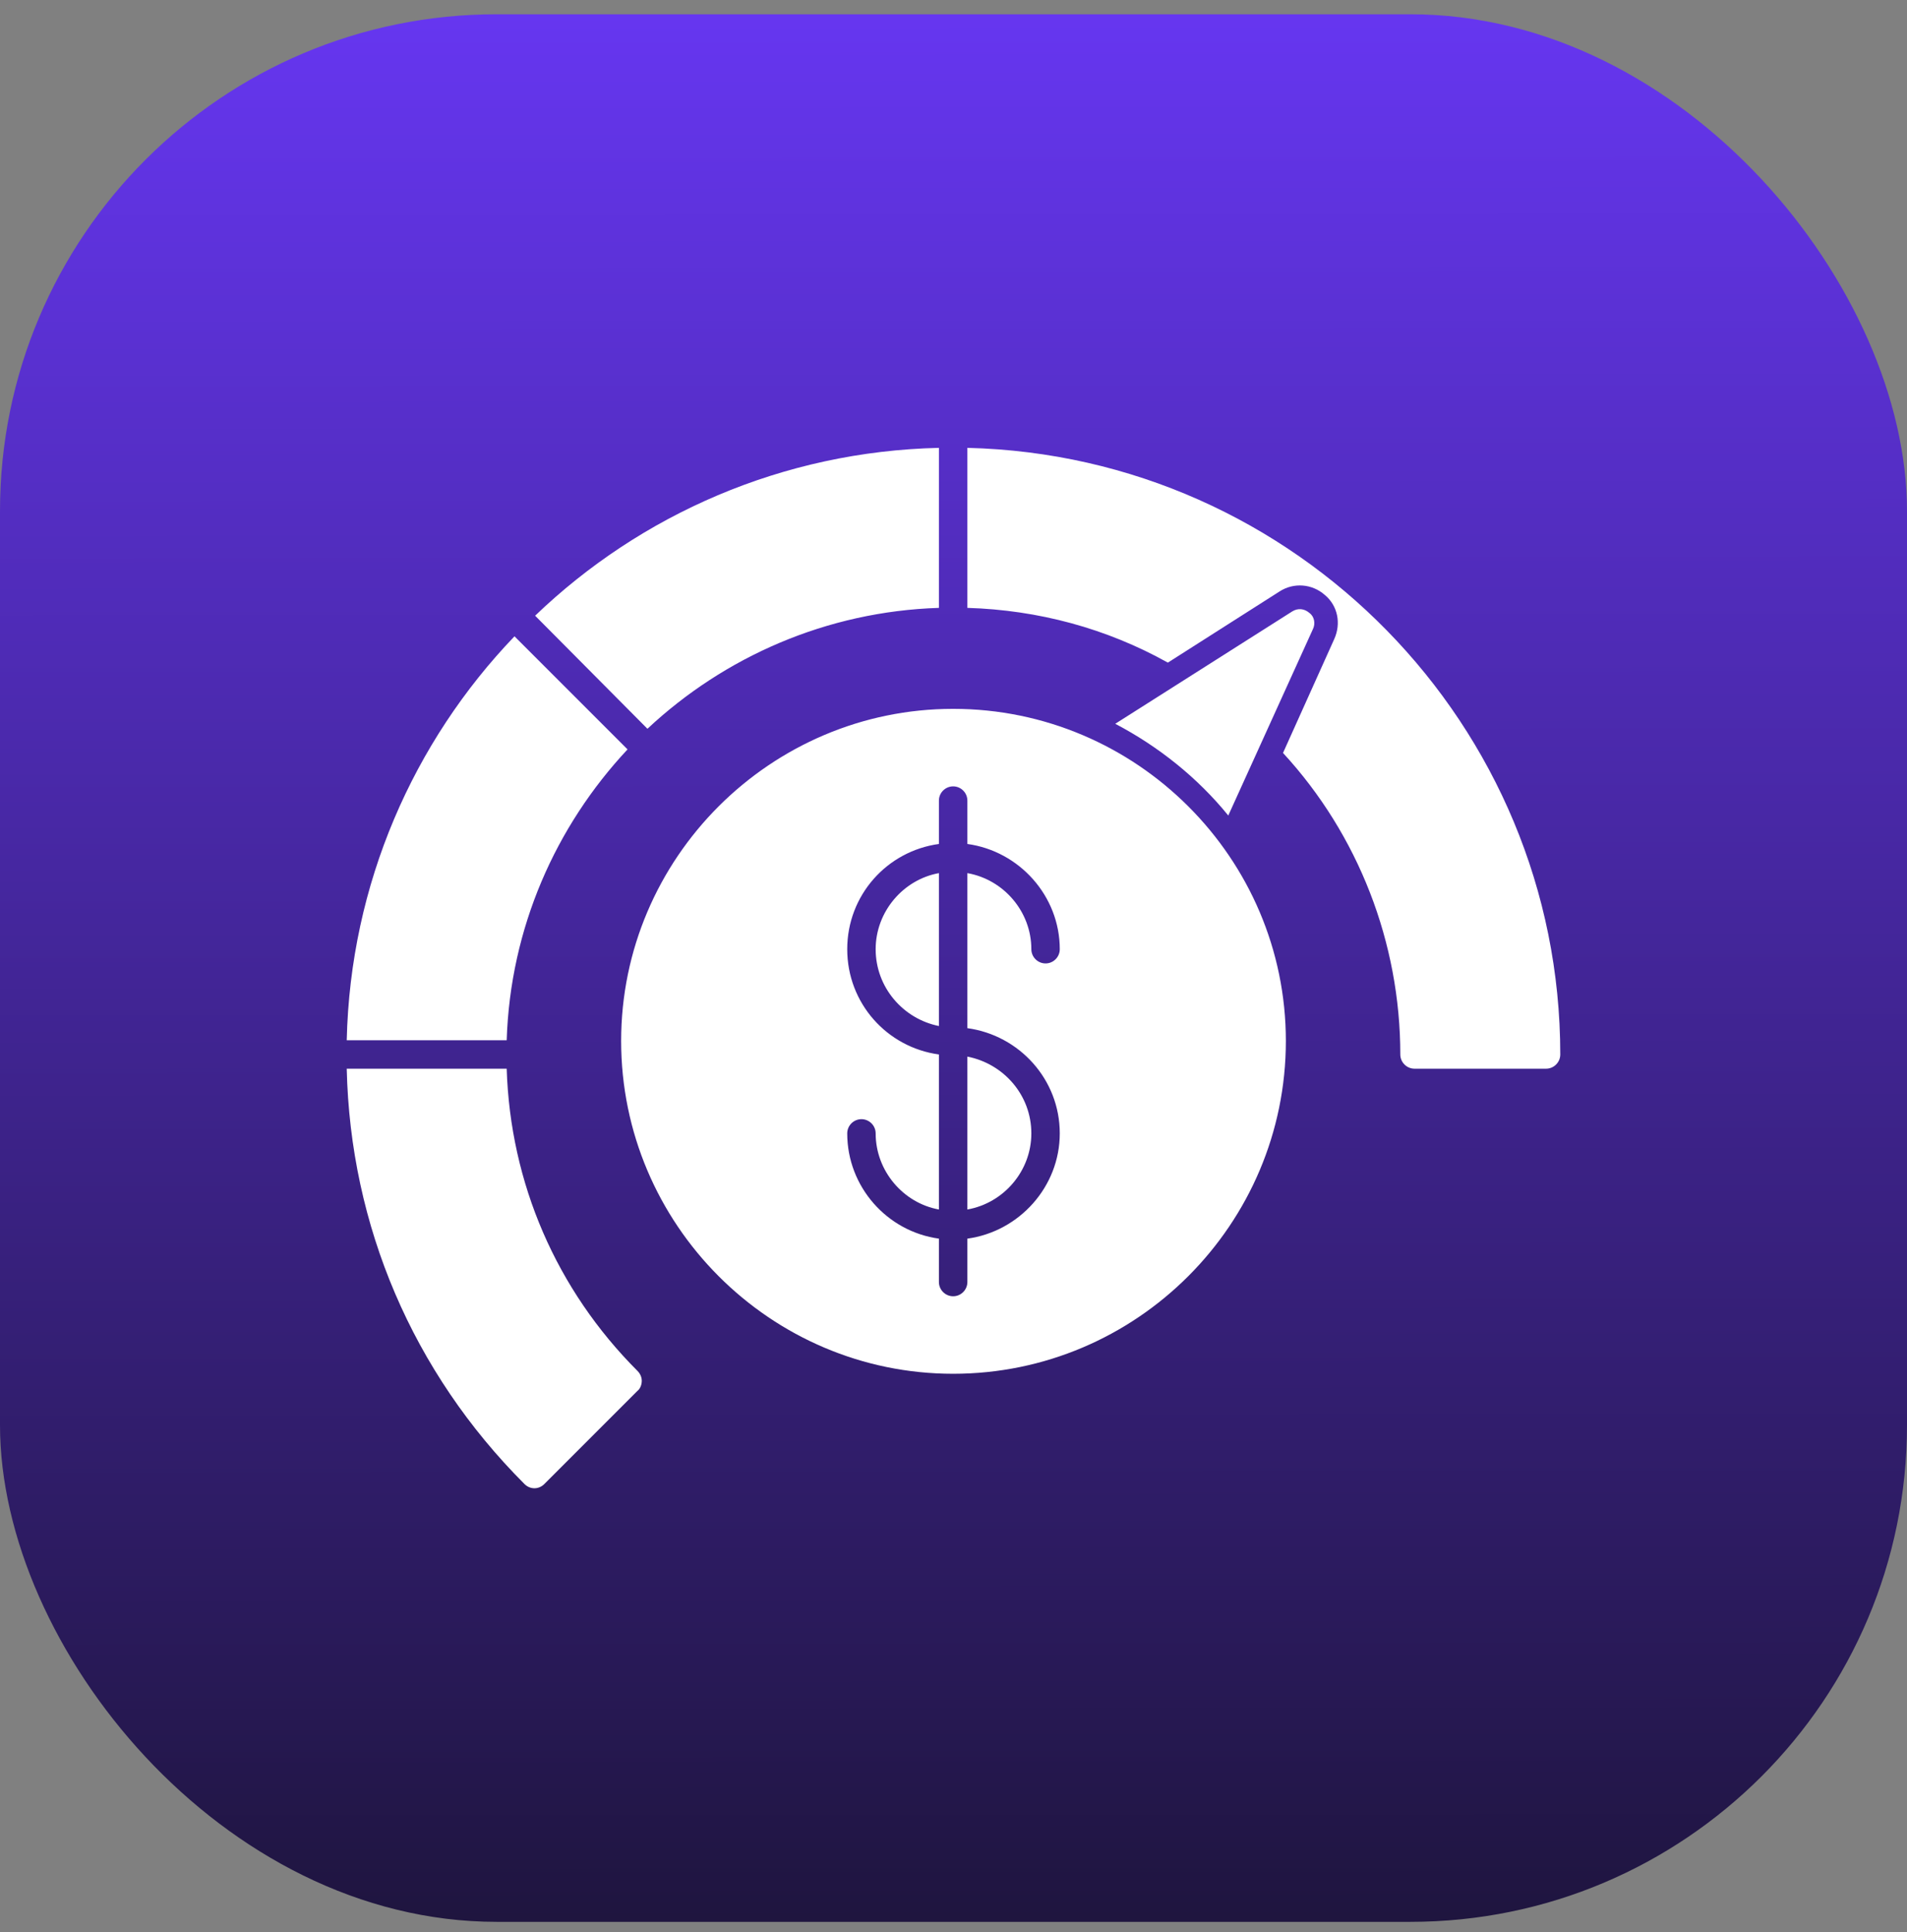
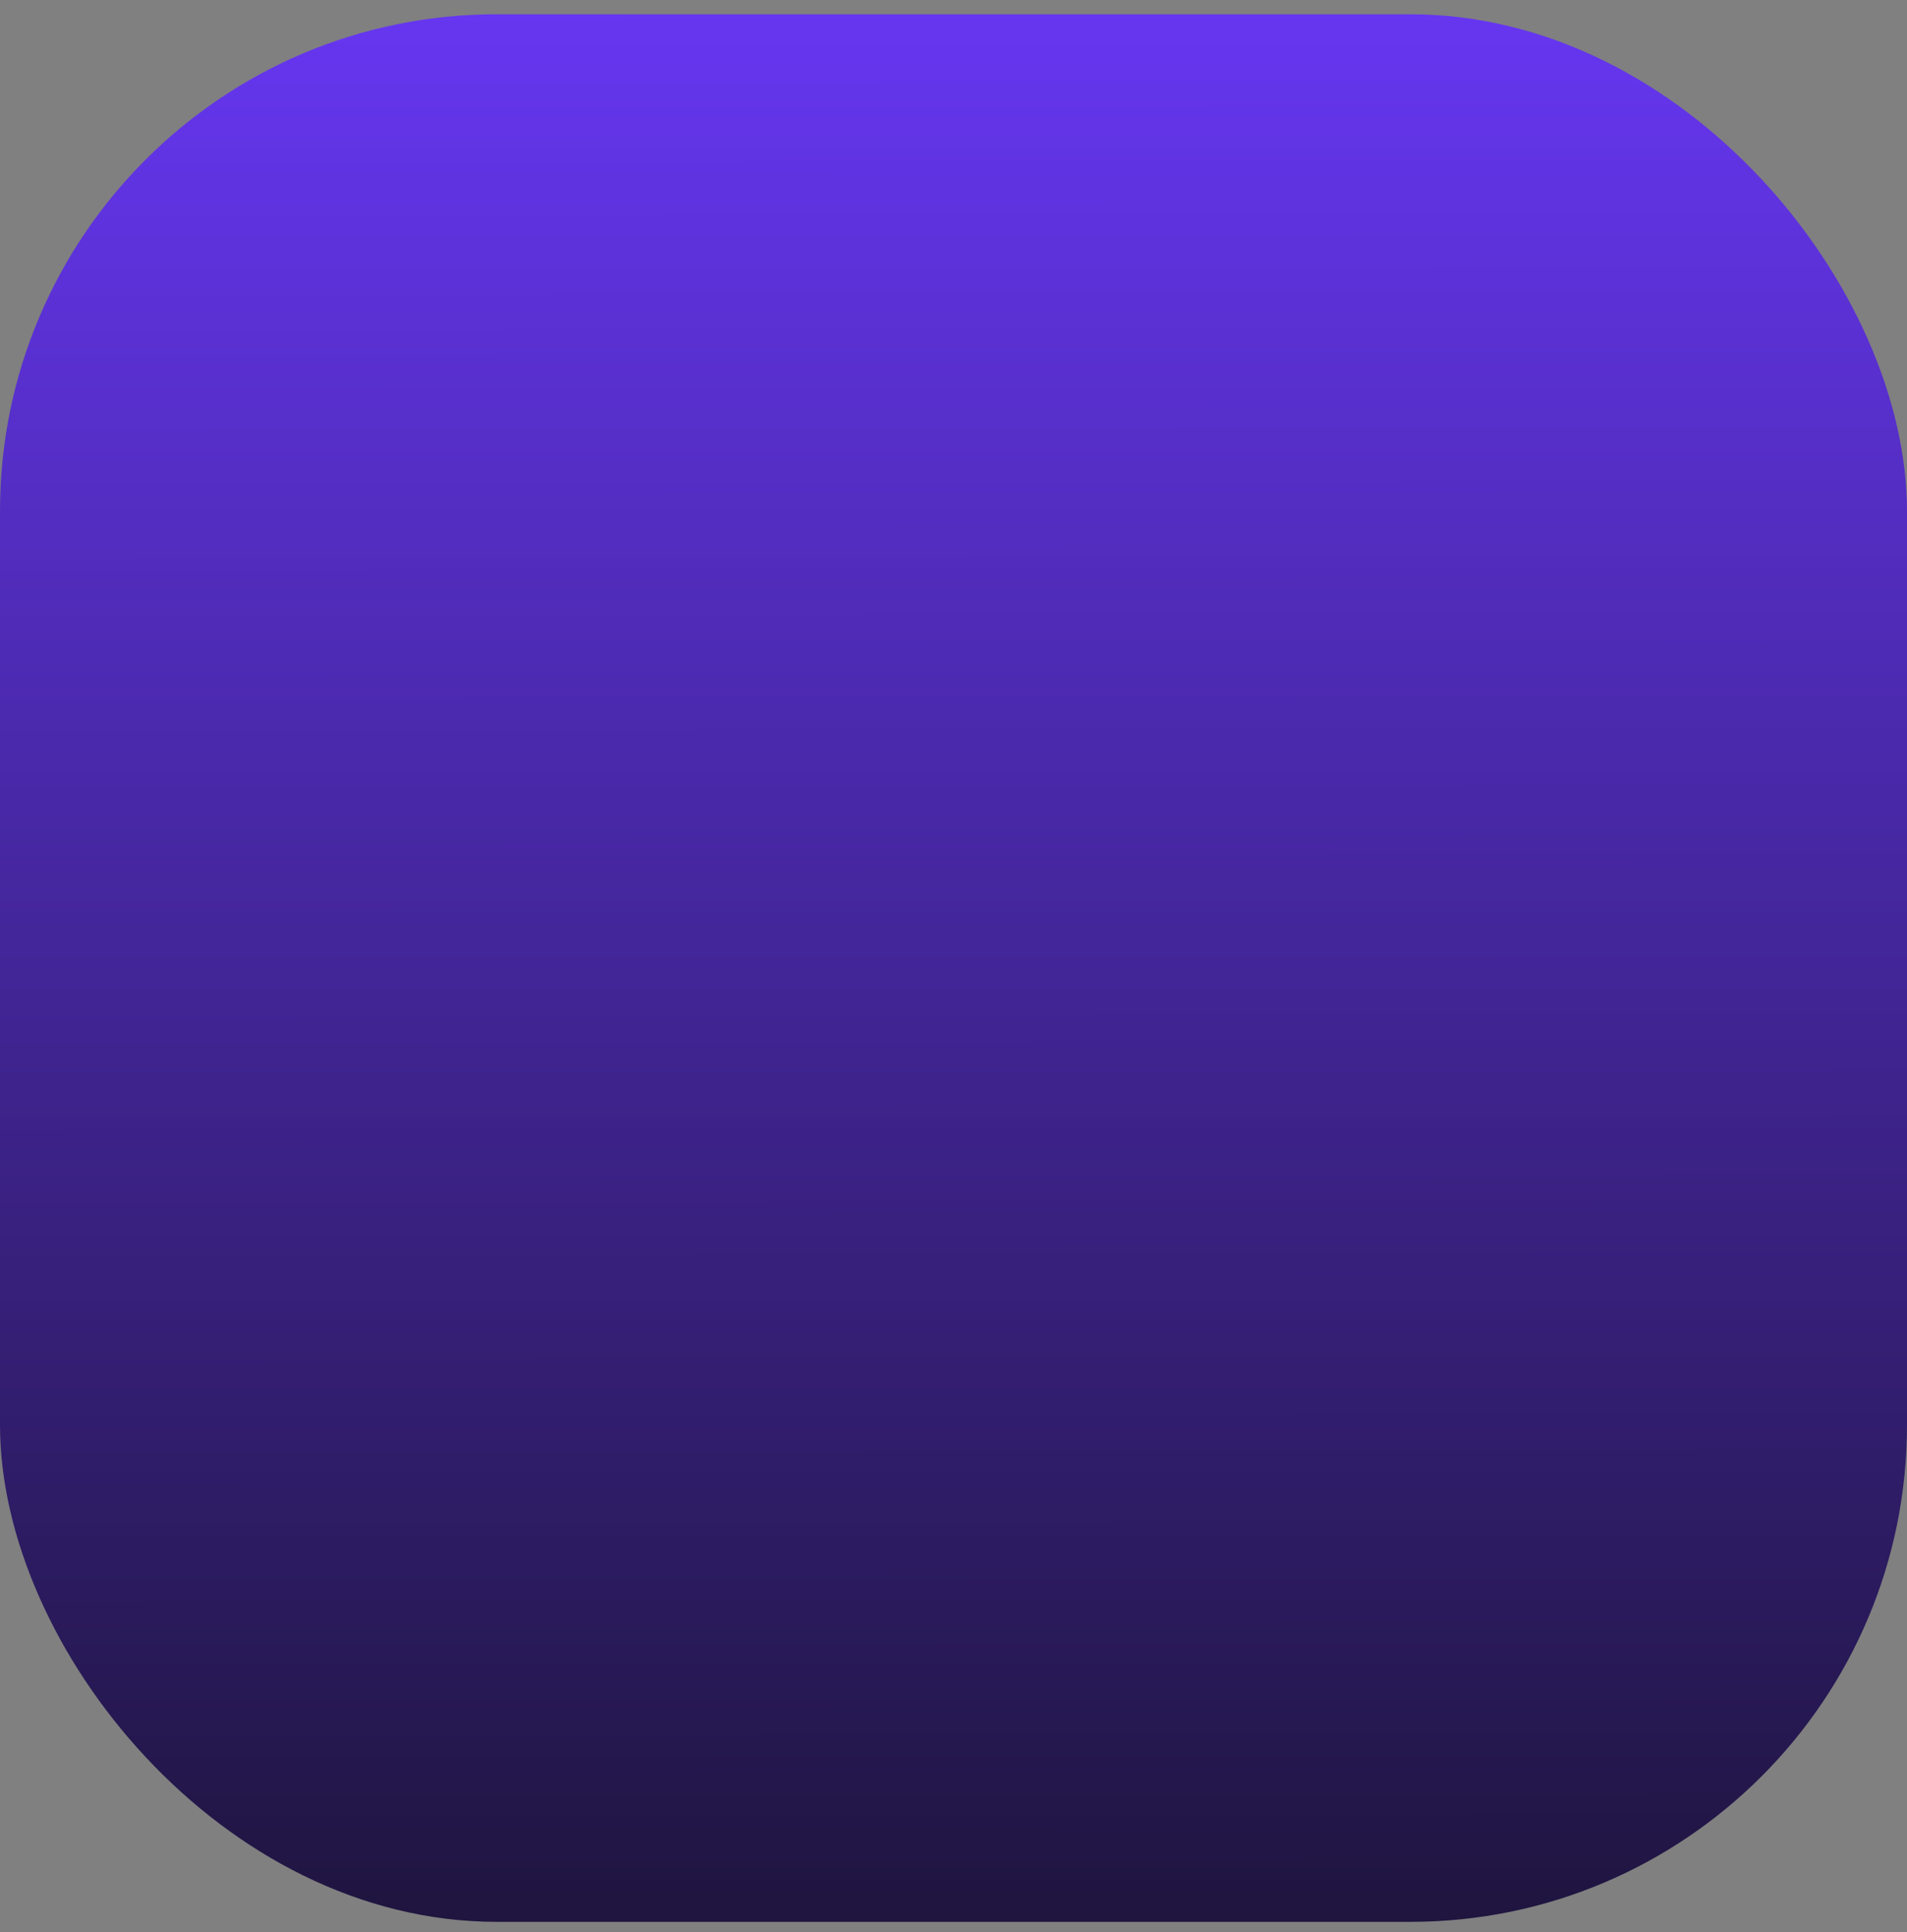
<svg xmlns="http://www.w3.org/2000/svg" width="77" height="78" viewBox="0 0 77 78" fill="none">
  <rect x="0" y="0" width="77" height="78" fill="#808080" stroke="none" />
  <rect y="0.576" width="77" height="77" rx="20.052" fill="url(#paint0_linear_333_9423)" />
  <g clip-path="url(#clip0_333_9423)">
-     <path fill-rule="evenodd" clip-rule="evenodd" d="M38.486 55.453C31.108 55.453 25.08 49.424 25.08 42.018C25.08 34.641 31.108 28.613 38.486 28.613C45.892 28.613 51.92 34.641 51.92 42.018C51.92 49.424 45.892 55.453 38.486 55.453ZM45.031 29.216L52.178 24.68C52.408 24.537 52.666 24.566 52.867 24.738C53.068 24.881 53.125 25.168 53.011 25.398L49.595 32.919C48.36 31.397 46.782 30.134 45.031 29.216ZM21.578 60.074C21.435 60.074 21.291 60.017 21.176 59.902C16.67 55.395 14.143 49.482 14 43.138H20.459C20.602 47.759 22.468 52.065 25.741 55.338C25.855 55.453 25.913 55.596 25.913 55.739C25.913 55.883 25.855 56.055 25.741 56.141L21.98 59.902C21.865 60.017 21.722 60.074 21.578 60.074ZM14 41.99C14.143 35.675 16.698 29.933 20.774 25.685L25.339 30.249C22.439 33.349 20.602 37.454 20.459 41.99H14ZM21.607 24.853C25.855 20.776 31.596 18.222 37.911 18.078V24.537C33.376 24.68 29.242 26.517 26.142 29.417L21.607 24.853ZM39.06 18.078C52.322 18.394 63 29.273 63 42.564C63 42.88 62.742 43.138 62.426 43.138H57.115C56.8 43.138 56.541 42.88 56.541 42.564C56.541 38.057 54.848 33.694 51.805 30.393L53.872 25.8C54.159 25.168 54.015 24.451 53.498 24.02C52.982 23.561 52.236 23.503 51.661 23.877L47.155 26.747C44.686 25.369 41.93 24.623 39.06 24.537V18.078ZM37.911 49.998C35.816 49.711 34.209 47.903 34.209 45.75C34.209 45.434 34.467 45.176 34.783 45.176C35.098 45.176 35.357 45.434 35.357 45.75C35.357 47.271 36.476 48.563 37.911 48.822V42.564C35.816 42.277 34.209 40.497 34.209 38.315C34.209 36.134 35.816 34.354 37.911 34.067V32.316C37.911 32 38.17 31.742 38.486 31.742C38.801 31.742 39.06 32 39.06 32.316V34.067C41.155 34.354 42.791 36.163 42.791 38.315C42.791 38.631 42.533 38.889 42.217 38.889C41.902 38.889 41.643 38.631 41.643 38.315C41.643 36.794 40.524 35.502 39.06 35.244V41.502C41.155 41.789 42.791 43.569 42.791 45.75C42.791 47.903 41.155 49.711 39.06 49.998V51.749C39.06 52.065 38.801 52.324 38.486 52.324C38.17 52.324 37.911 52.065 37.911 51.749V49.998ZM39.06 48.822C40.524 48.563 41.643 47.271 41.643 45.75C41.643 44.2 40.524 42.937 39.06 42.65V48.822ZM37.911 35.244C36.476 35.502 35.357 36.794 35.357 38.315C35.357 39.865 36.476 41.129 37.911 41.416V35.244Z" fill="white" />
-   </g>
+     </g>
  <defs>
    <linearGradient id="paint0_linear_333_9423" x1="38.5" y1="0.576" x2="38.574" y2="81.329" gradientUnits="userSpaceOnUse">
      <stop stop-color="#6636F0" />
      <stop offset="1" stop-color="#1B1336" />
    </linearGradient>
    <clipPath id="clip0_333_9423">
-       <rect width="49" height="49" fill="white" transform="translate(14 14.576)" />
-     </clipPath>
+       </clipPath>
  </defs>
</svg>